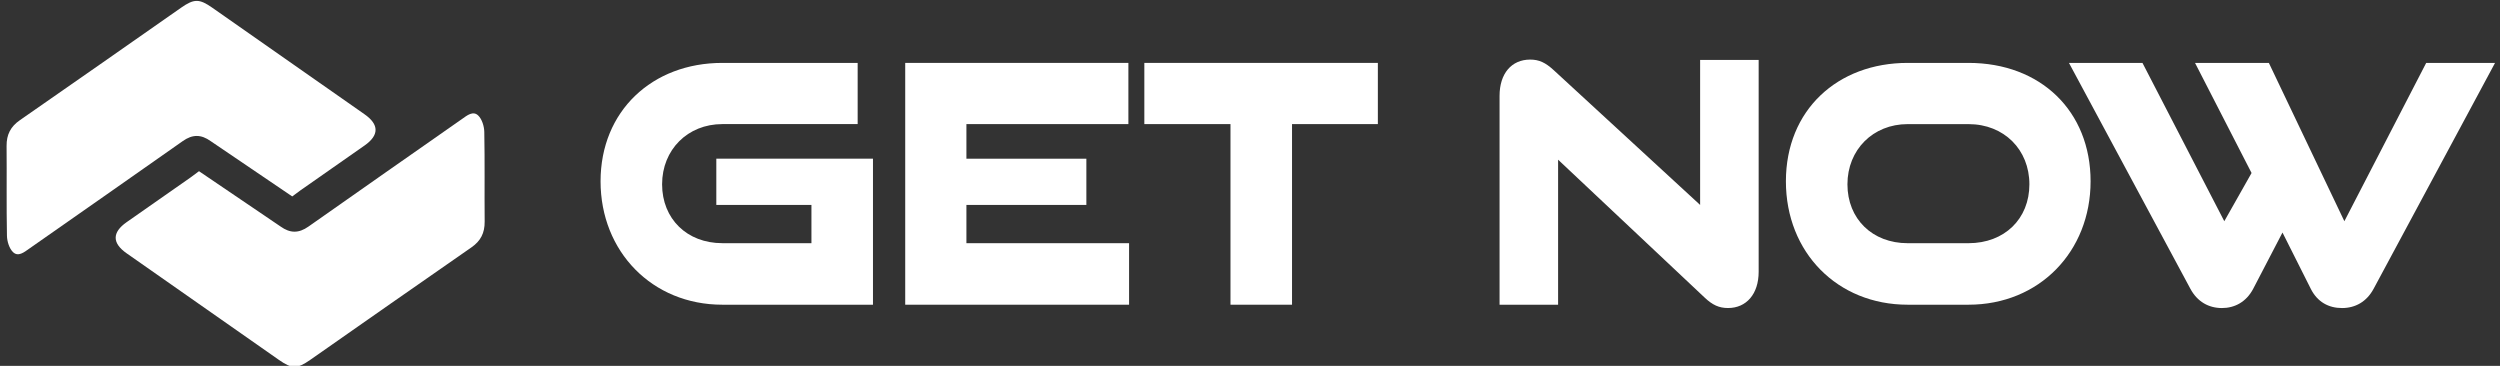
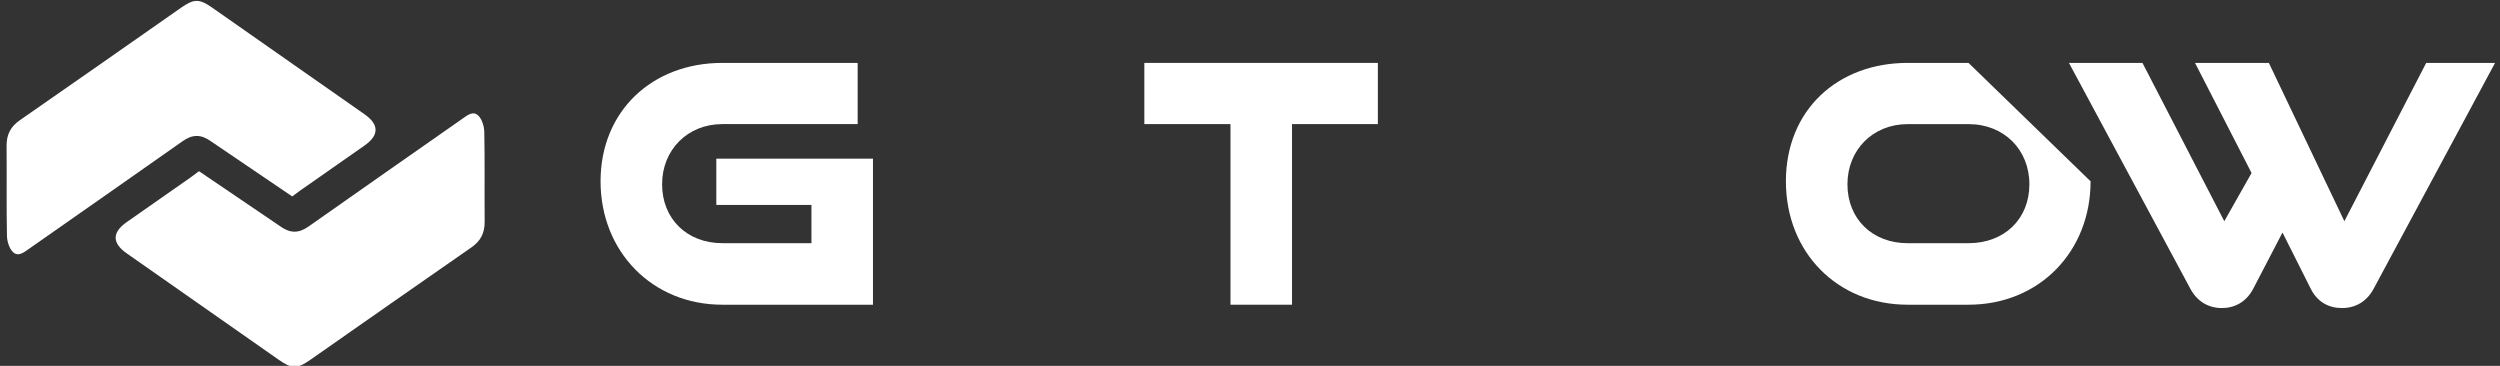
<svg xmlns="http://www.w3.org/2000/svg" width="205" height="30" viewBox="0 0 205 30" fill="none">
  <rect x="0" y="0" width="205" height="30" fill="#333333" stroke="none" />
  <g clip-path="url(#clip0_28_6)">
    <path d="M16.318 14.038C16.012 14.266 15.834 14.406 15.65 14.534C13.896 15.762 12.14 16.988 10.386 18.216C9.186 19.056 9.186 19.932 10.382 20.77C14.544 23.682 18.704 26.596 22.866 29.508C23.938 30.258 24.362 30.26 25.432 29.514C29.838 26.436 34.238 23.346 38.656 20.286C39.41 19.764 39.75 19.112 39.742 18.174C39.72 15.722 39.76 13.27 39.712 10.818C39.704 10.356 39.522 9.768 39.214 9.472C38.79 9.062 38.302 9.464 37.884 9.758C33.688 12.698 29.482 15.626 25.294 18.578C24.5 19.138 23.794 19.138 23.004 18.572" fill="white" />
    <path d="M23.964 16.108C24.27 15.88 24.448 15.74 24.632 15.612C26.386 14.384 28.142 13.158 29.896 11.93C31.096 11.09 31.096 10.214 29.9 9.376C25.738 6.464 21.578 3.55 17.416 0.638C16.344 -0.112 15.92 -0.114 14.85 0.632C10.442 3.71 6.042 6.8 1.624 9.86C0.872 10.382 0.532 11.034 0.54 11.972C0.562 14.424 0.522 16.876 0.57 19.328C0.578 19.79 0.76 20.378 1.068 20.674C1.492 21.084 1.98 20.682 2.398 20.388C6.594 17.448 10.8 14.52 14.988 11.568C15.782 11.008 16.488 11.008 17.278 11.574" fill="white" />
    <path d="M59.228 24.986C53.474 24.986 49.246 20.622 49.246 14.868C49.246 9.114 53.474 5.158 59.228 5.158H70.328V10.176H59.228C56.392 10.176 54.292 12.276 54.292 15.112C54.292 17.948 56.338 19.94 59.228 19.94H66.538V16.804H58.738V13.012H71.584V24.986H59.228Z" fill="white" />
-     <path d="M79.246 19.942V16.804H89.082V13.014H79.246V10.176H92.528V5.158H74.228V24.986H92.584V19.942H79.246Z" fill="white" />
    <path d="M100.9 24.986V10.176H93.836V5.158H112.984V10.176H105.946V24.986H100.9Z" fill="white" />
-     <path d="M127.764 13.096V24.988H122.964V7.858C122.964 6.03 123.946 4.886 125.474 4.886C126.21 4.886 126.728 5.132 127.41 5.758L139.41 16.804V4.912H144.21V22.286C144.21 24.114 143.2 25.258 141.7 25.258C140.964 25.258 140.418 25.012 139.764 24.386L127.764 13.094V13.096Z" fill="white" />
-     <path d="M161.418 5.158H156.426C150.672 5.158 146.444 9.03 146.444 14.868C146.444 20.706 150.672 24.986 156.426 24.986H161.418C167.228 24.986 171.428 20.622 171.428 14.868C171.428 9.114 167.336 5.158 161.418 5.158ZM161.418 19.942H156.426C153.534 19.942 151.49 17.95 151.49 15.114C151.49 12.278 153.59 10.178 156.426 10.178H161.418C164.336 10.178 166.41 12.278 166.41 15.114C166.41 17.95 164.364 19.942 161.418 19.942Z" fill="white" />
+     <path d="M161.418 5.158H156.426C150.672 5.158 146.444 9.03 146.444 14.868C146.444 20.706 150.672 24.986 156.426 24.986H161.418C167.228 24.986 171.428 20.622 171.428 14.868ZM161.418 19.942H156.426C153.534 19.942 151.49 17.95 151.49 15.114C151.49 12.278 153.59 10.178 156.426 10.178H161.418C164.336 10.178 166.41 12.278 166.41 15.114C166.41 17.95 164.364 19.942 161.418 19.942Z" fill="white" />
    <path d="M187.164 19.068L184.764 23.678C184.192 24.768 183.236 25.26 182.2 25.26C181.11 25.26 180.182 24.742 179.61 23.678L169.654 5.158H175.682L182.392 18.14L184.628 14.186L179.992 5.158H186.046L192.238 18.14L198.948 5.158H204.594L194.638 23.678C194.066 24.742 193.138 25.26 192.046 25.26C190.954 25.26 190.028 24.77 189.482 23.678L187.164 19.068Z" fill="white" />
  </g>
  <defs>
    <clipPath id="clip0_28_6">
      <rect width="204.2" height="30" fill="white" transform="translate(0.5)" />
    </clipPath>
  </defs>
</svg>